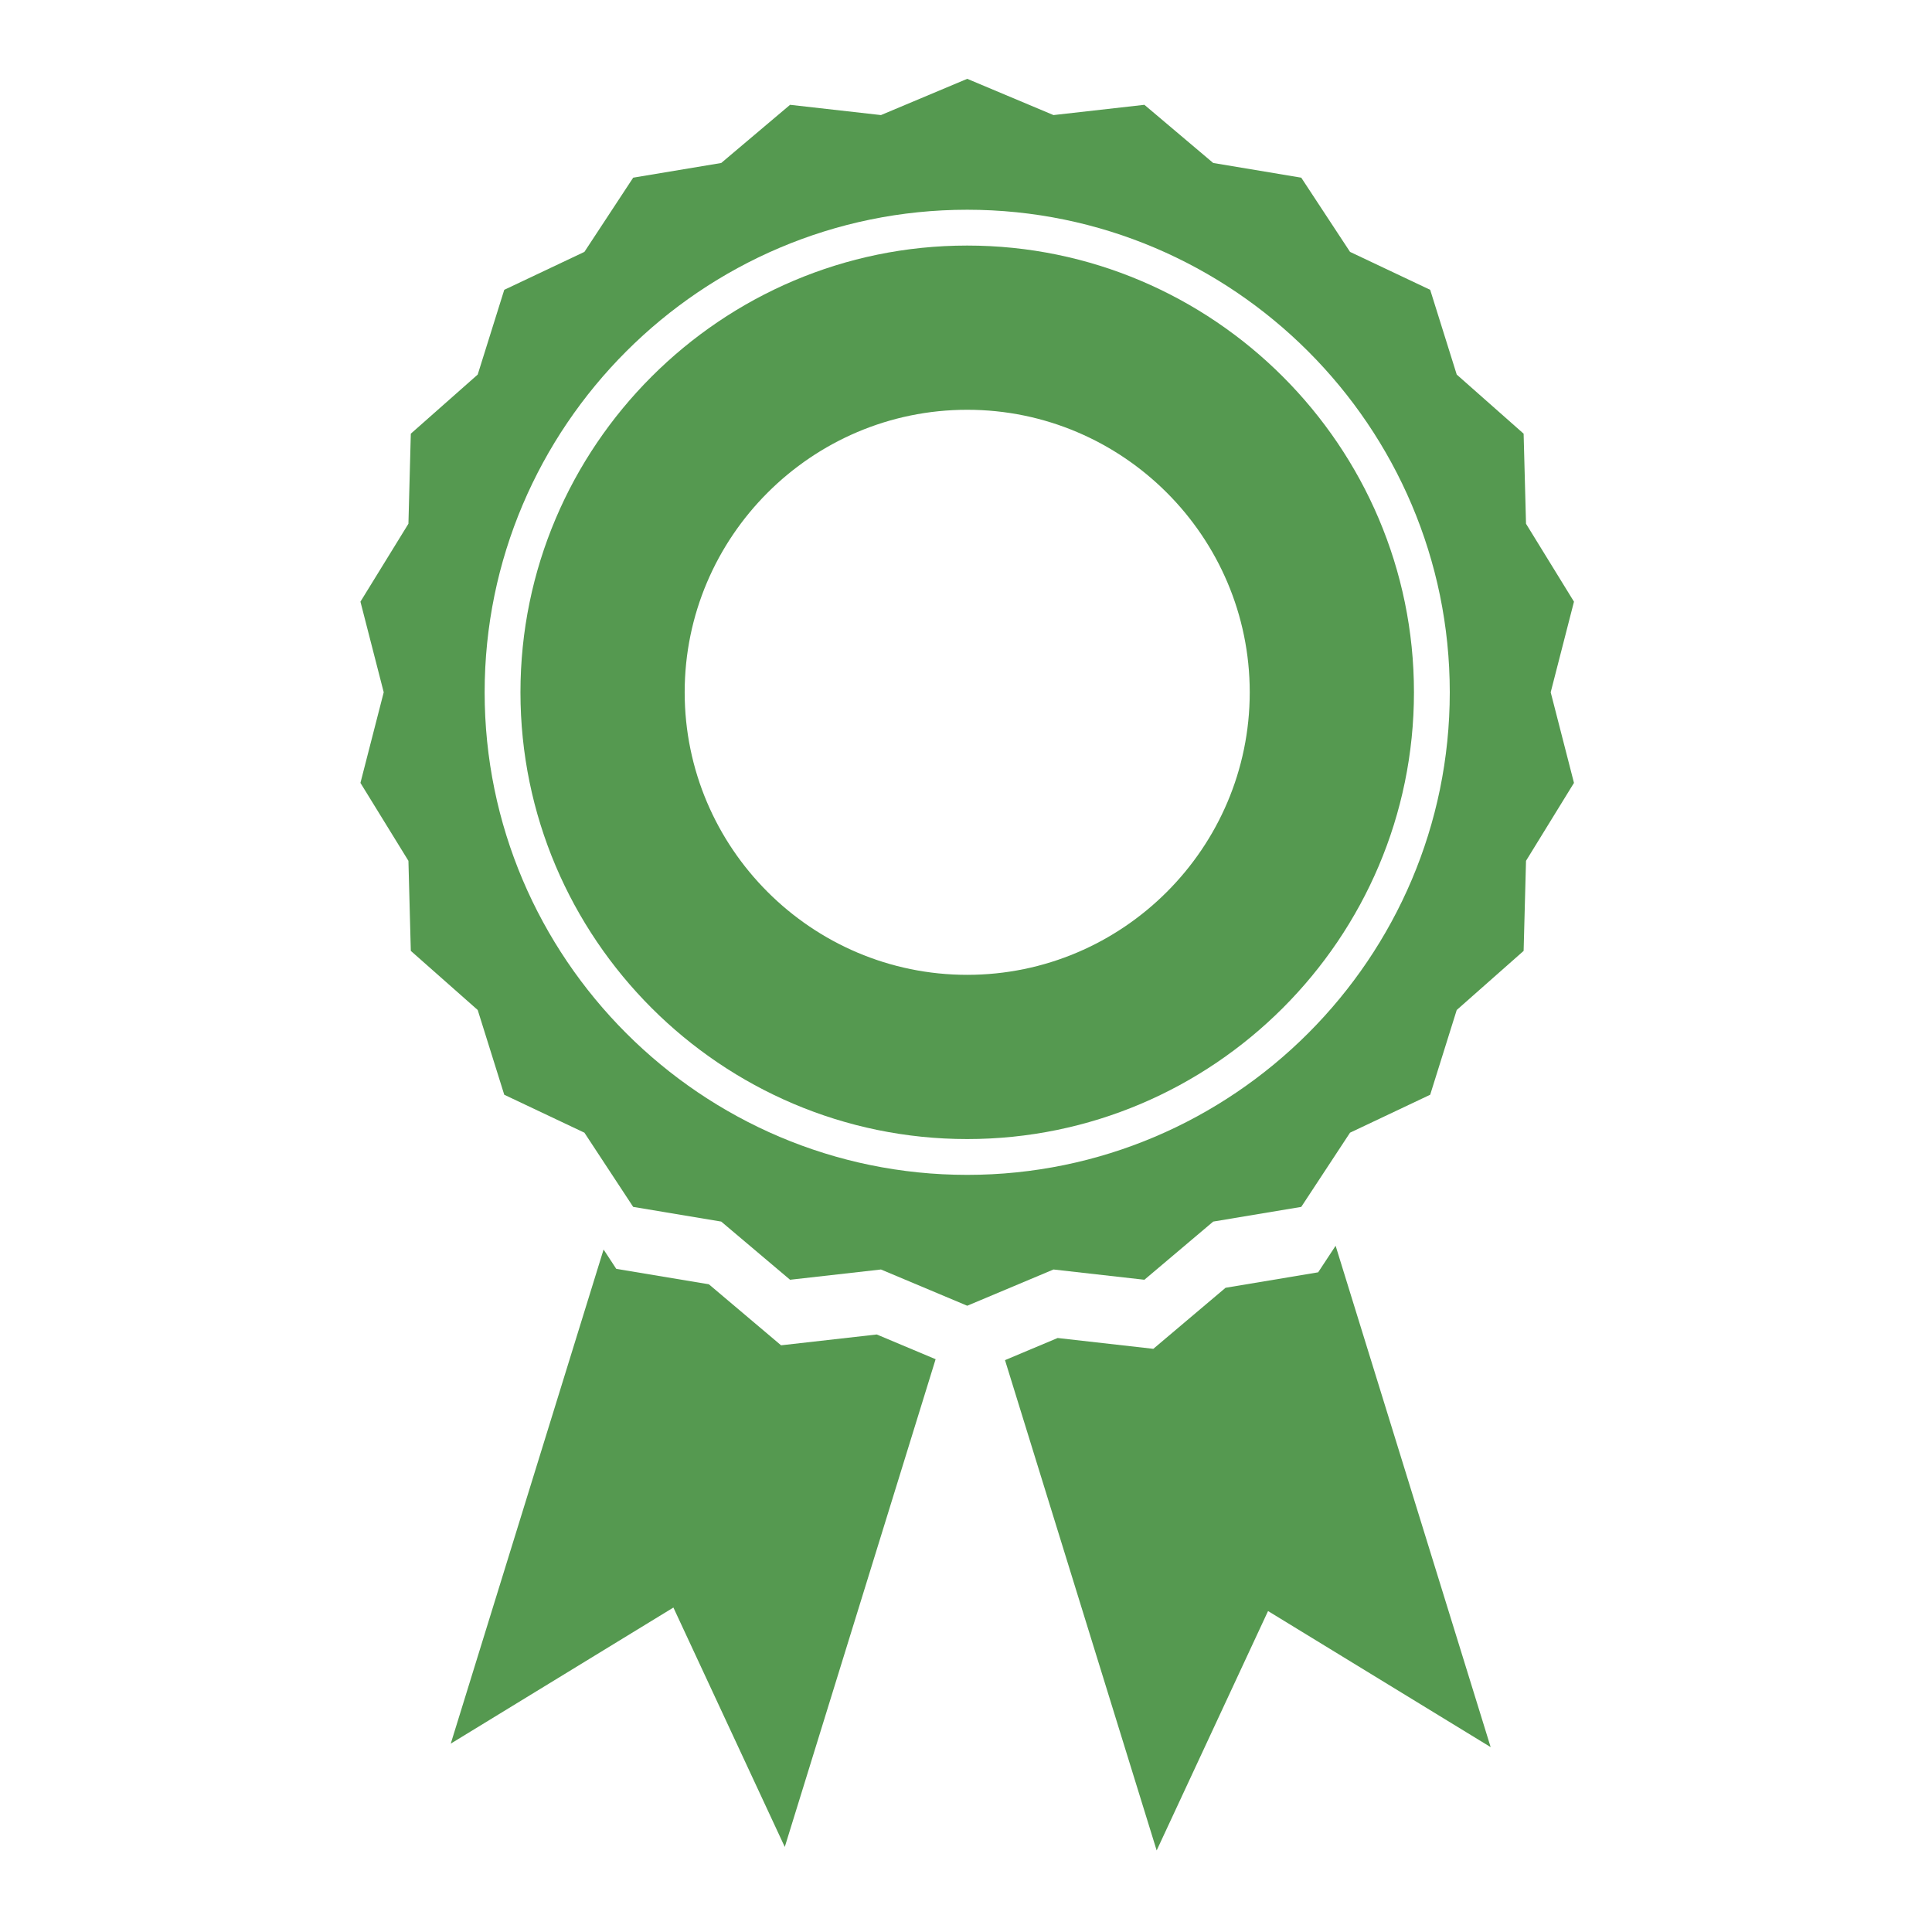
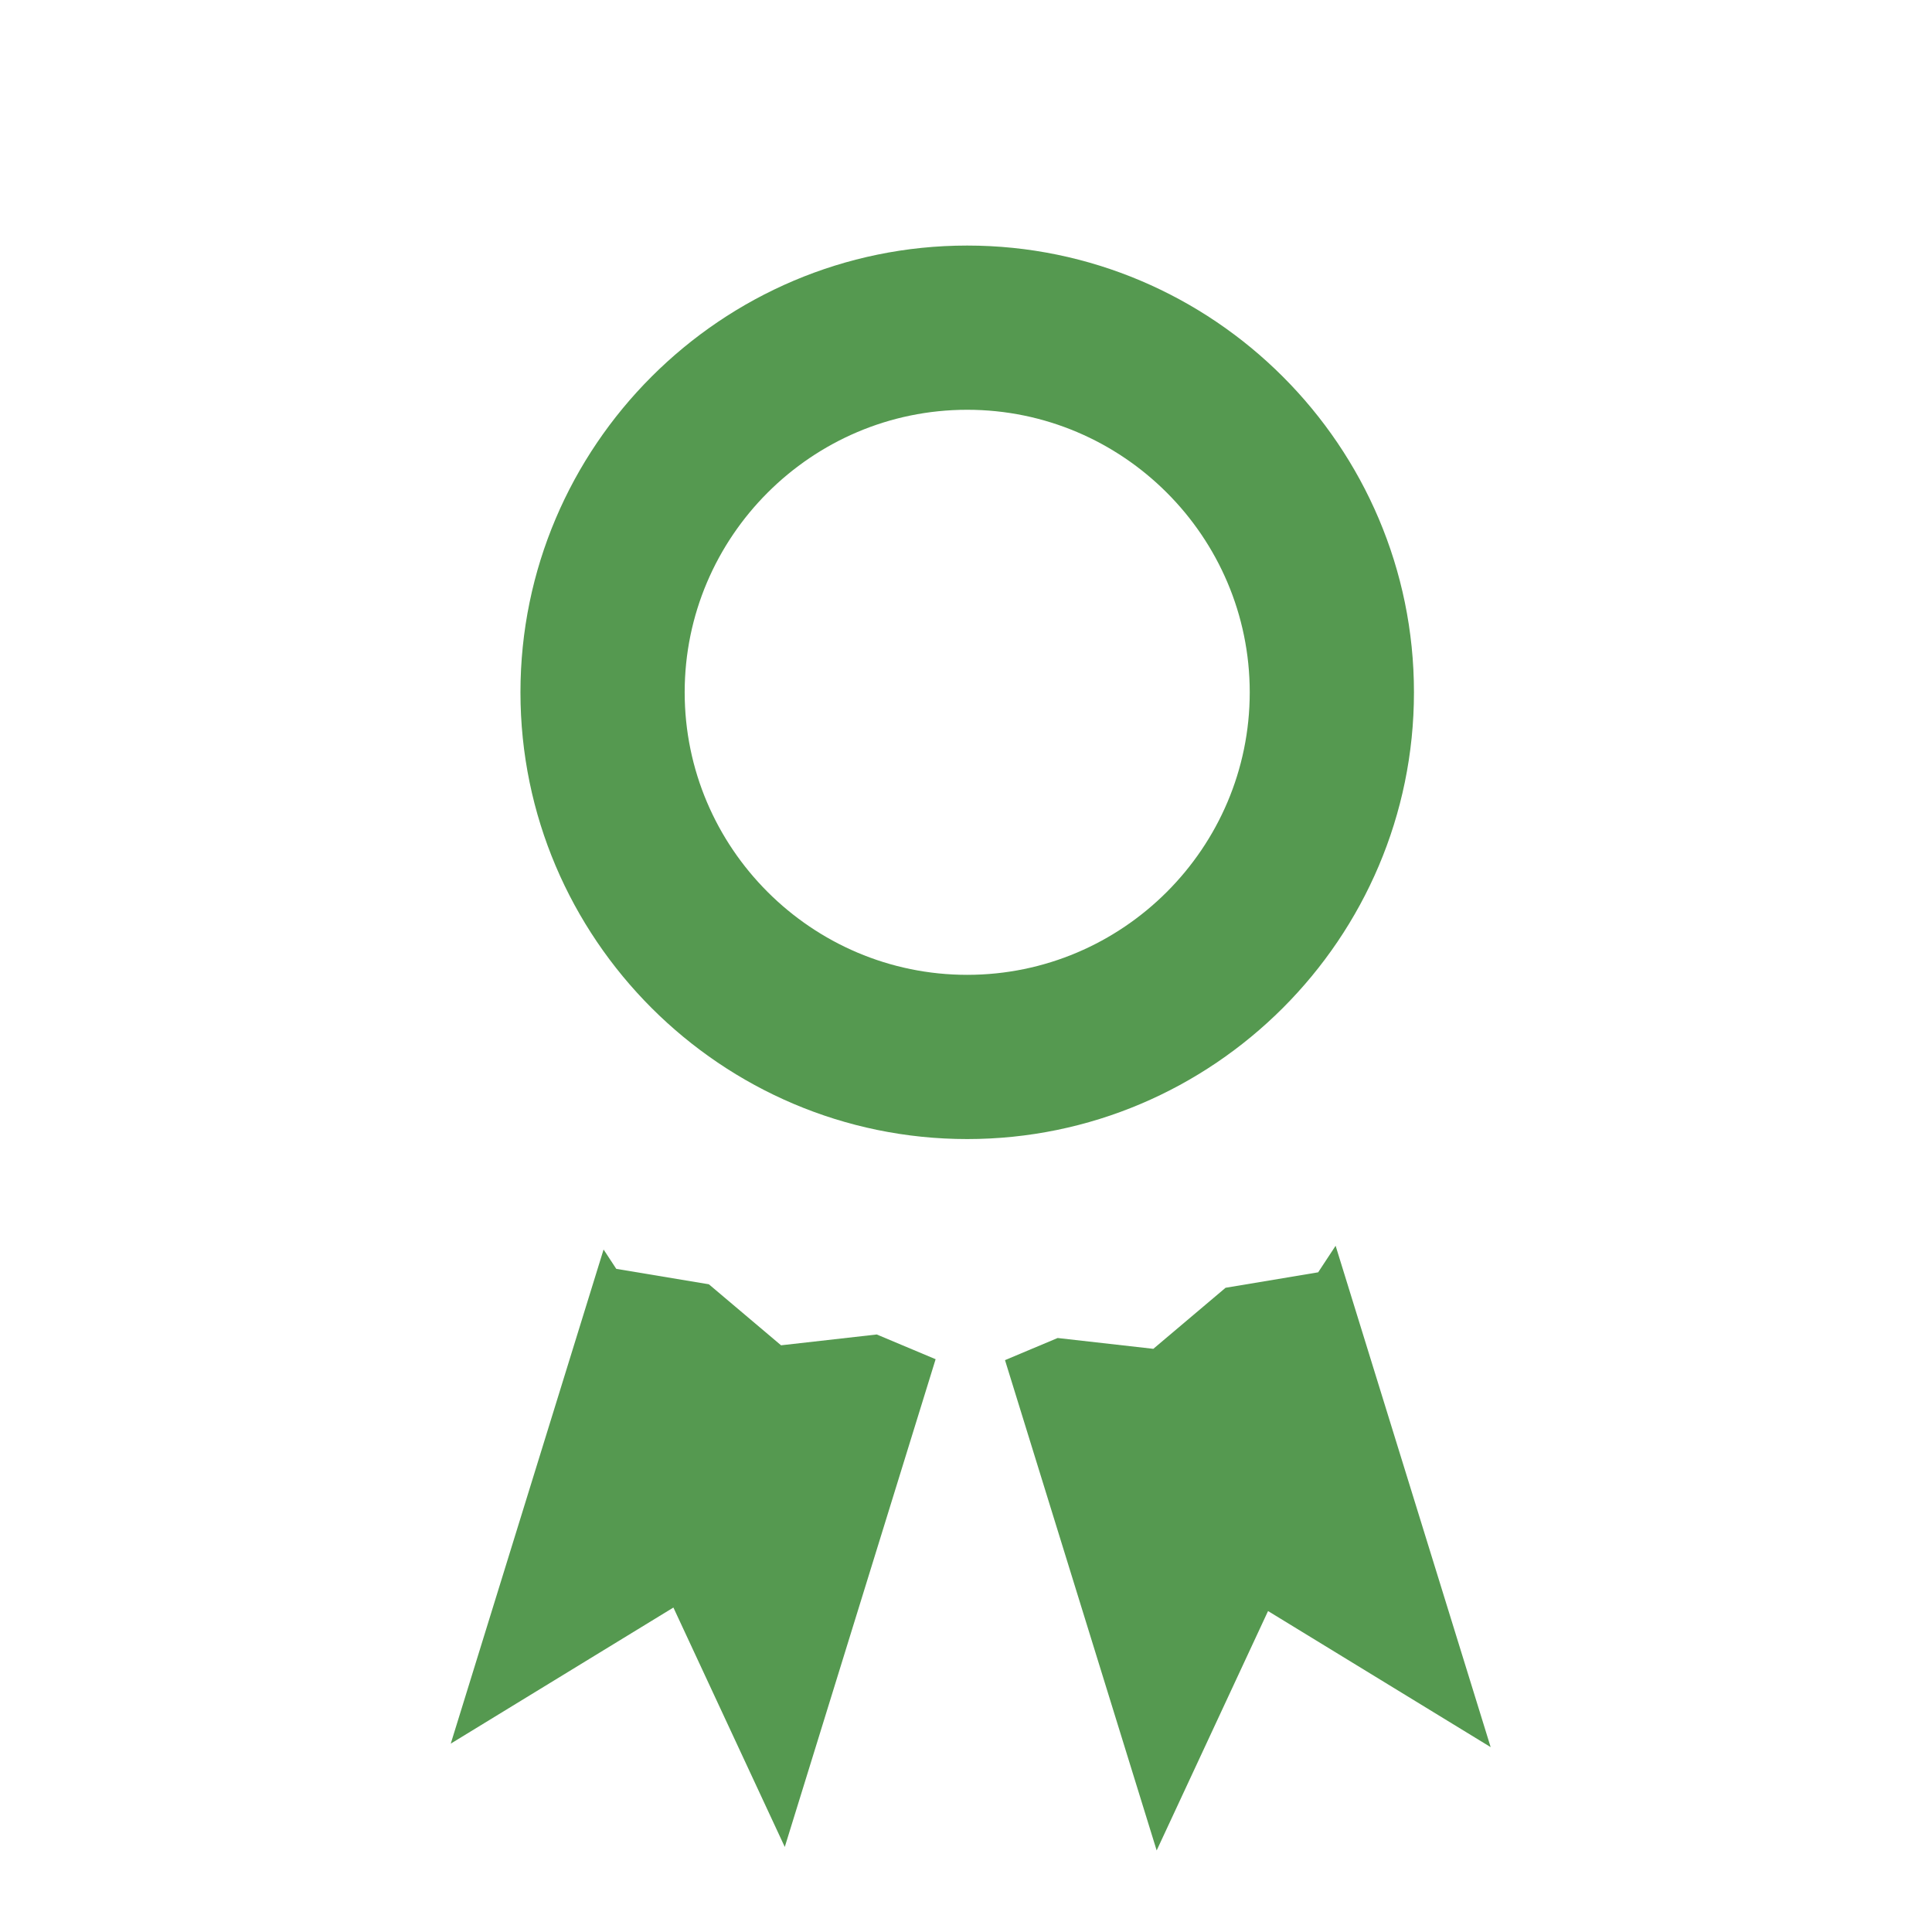
<svg xmlns="http://www.w3.org/2000/svg" id="Layer_1" version="1.1" viewBox="0 0 800 800">
  <defs>
    <style>
      .st0 {
        fill: #559950;
        fill-rule: evenodd;
      }
    </style>
  </defs>
-   <path class="st0" d="M651.75,249.14l-19.86-32.27-.99-37.29-27.7-24.48-10.99-35.09-33.19-15.71-20.2-30.73-36.45-6.08-28.5-24.09-37.64,4.25-35.72-15.01-35.72,15.01-37.64-4.25-28.51,24.09-36.45,6.08-20.2,30.73-33.19,15.71-10.99,35.09-27.7,24.48-.99,37.29-19.87,32.27,9.64,37.52-9.64,37.52,19.87,32.27.99,37.29,27.7,24.48,10.99,35.09,33.19,15.71,20.2,30.73,36.45,6.08,28.51,24.09,37.64-4.25,35.72,15.01,35.72-15.01,37.64,4.25,28.5-24.09,36.45-6.08,20.2-30.73,33.19-15.71,10.99-35.09,27.7-24.48.99-37.29,19.86-32.27-9.64-37.52,9.64-37.52h0ZM400.5,486.49c-110.06,0-199.82-89.77-199.82-199.82s89.77-199.82,199.82-199.82,199.82,89.77,199.82,199.82-89.77,199.82-199.82,199.82Z" />
  <polygon class="st0" points="387.42 562.82 324.96 764.78 278.84 665.65 186.65 722 249.93 517.4 255.18 525.4 293.52 531.79 323.42 557.06 363.05 552.58 387.42 562.82" />
  <polygon class="st0" points="416.15 563.2 478.95 766.23 525.07 667.1 617.25 723.45 553.05 515.85 545.82 526.84 507.48 533.24 477.57 558.52 437.95 554.04 416.15 563.2" />
  <path class="st0" d="M400.5,101.68c-101.89,0-184.99,83.1-184.99,184.99s83.1,184.99,184.99,184.99,184.99-83.1,184.99-184.99-83.1-184.99-184.99-184.99h0ZM400.5,403.66c-64.43,0-116.99-52.55-116.99-116.99s52.55-116.99,116.99-116.99,116.99,52.55,116.99,116.99-52.55,116.99-116.99,116.99Z" />
</svg>